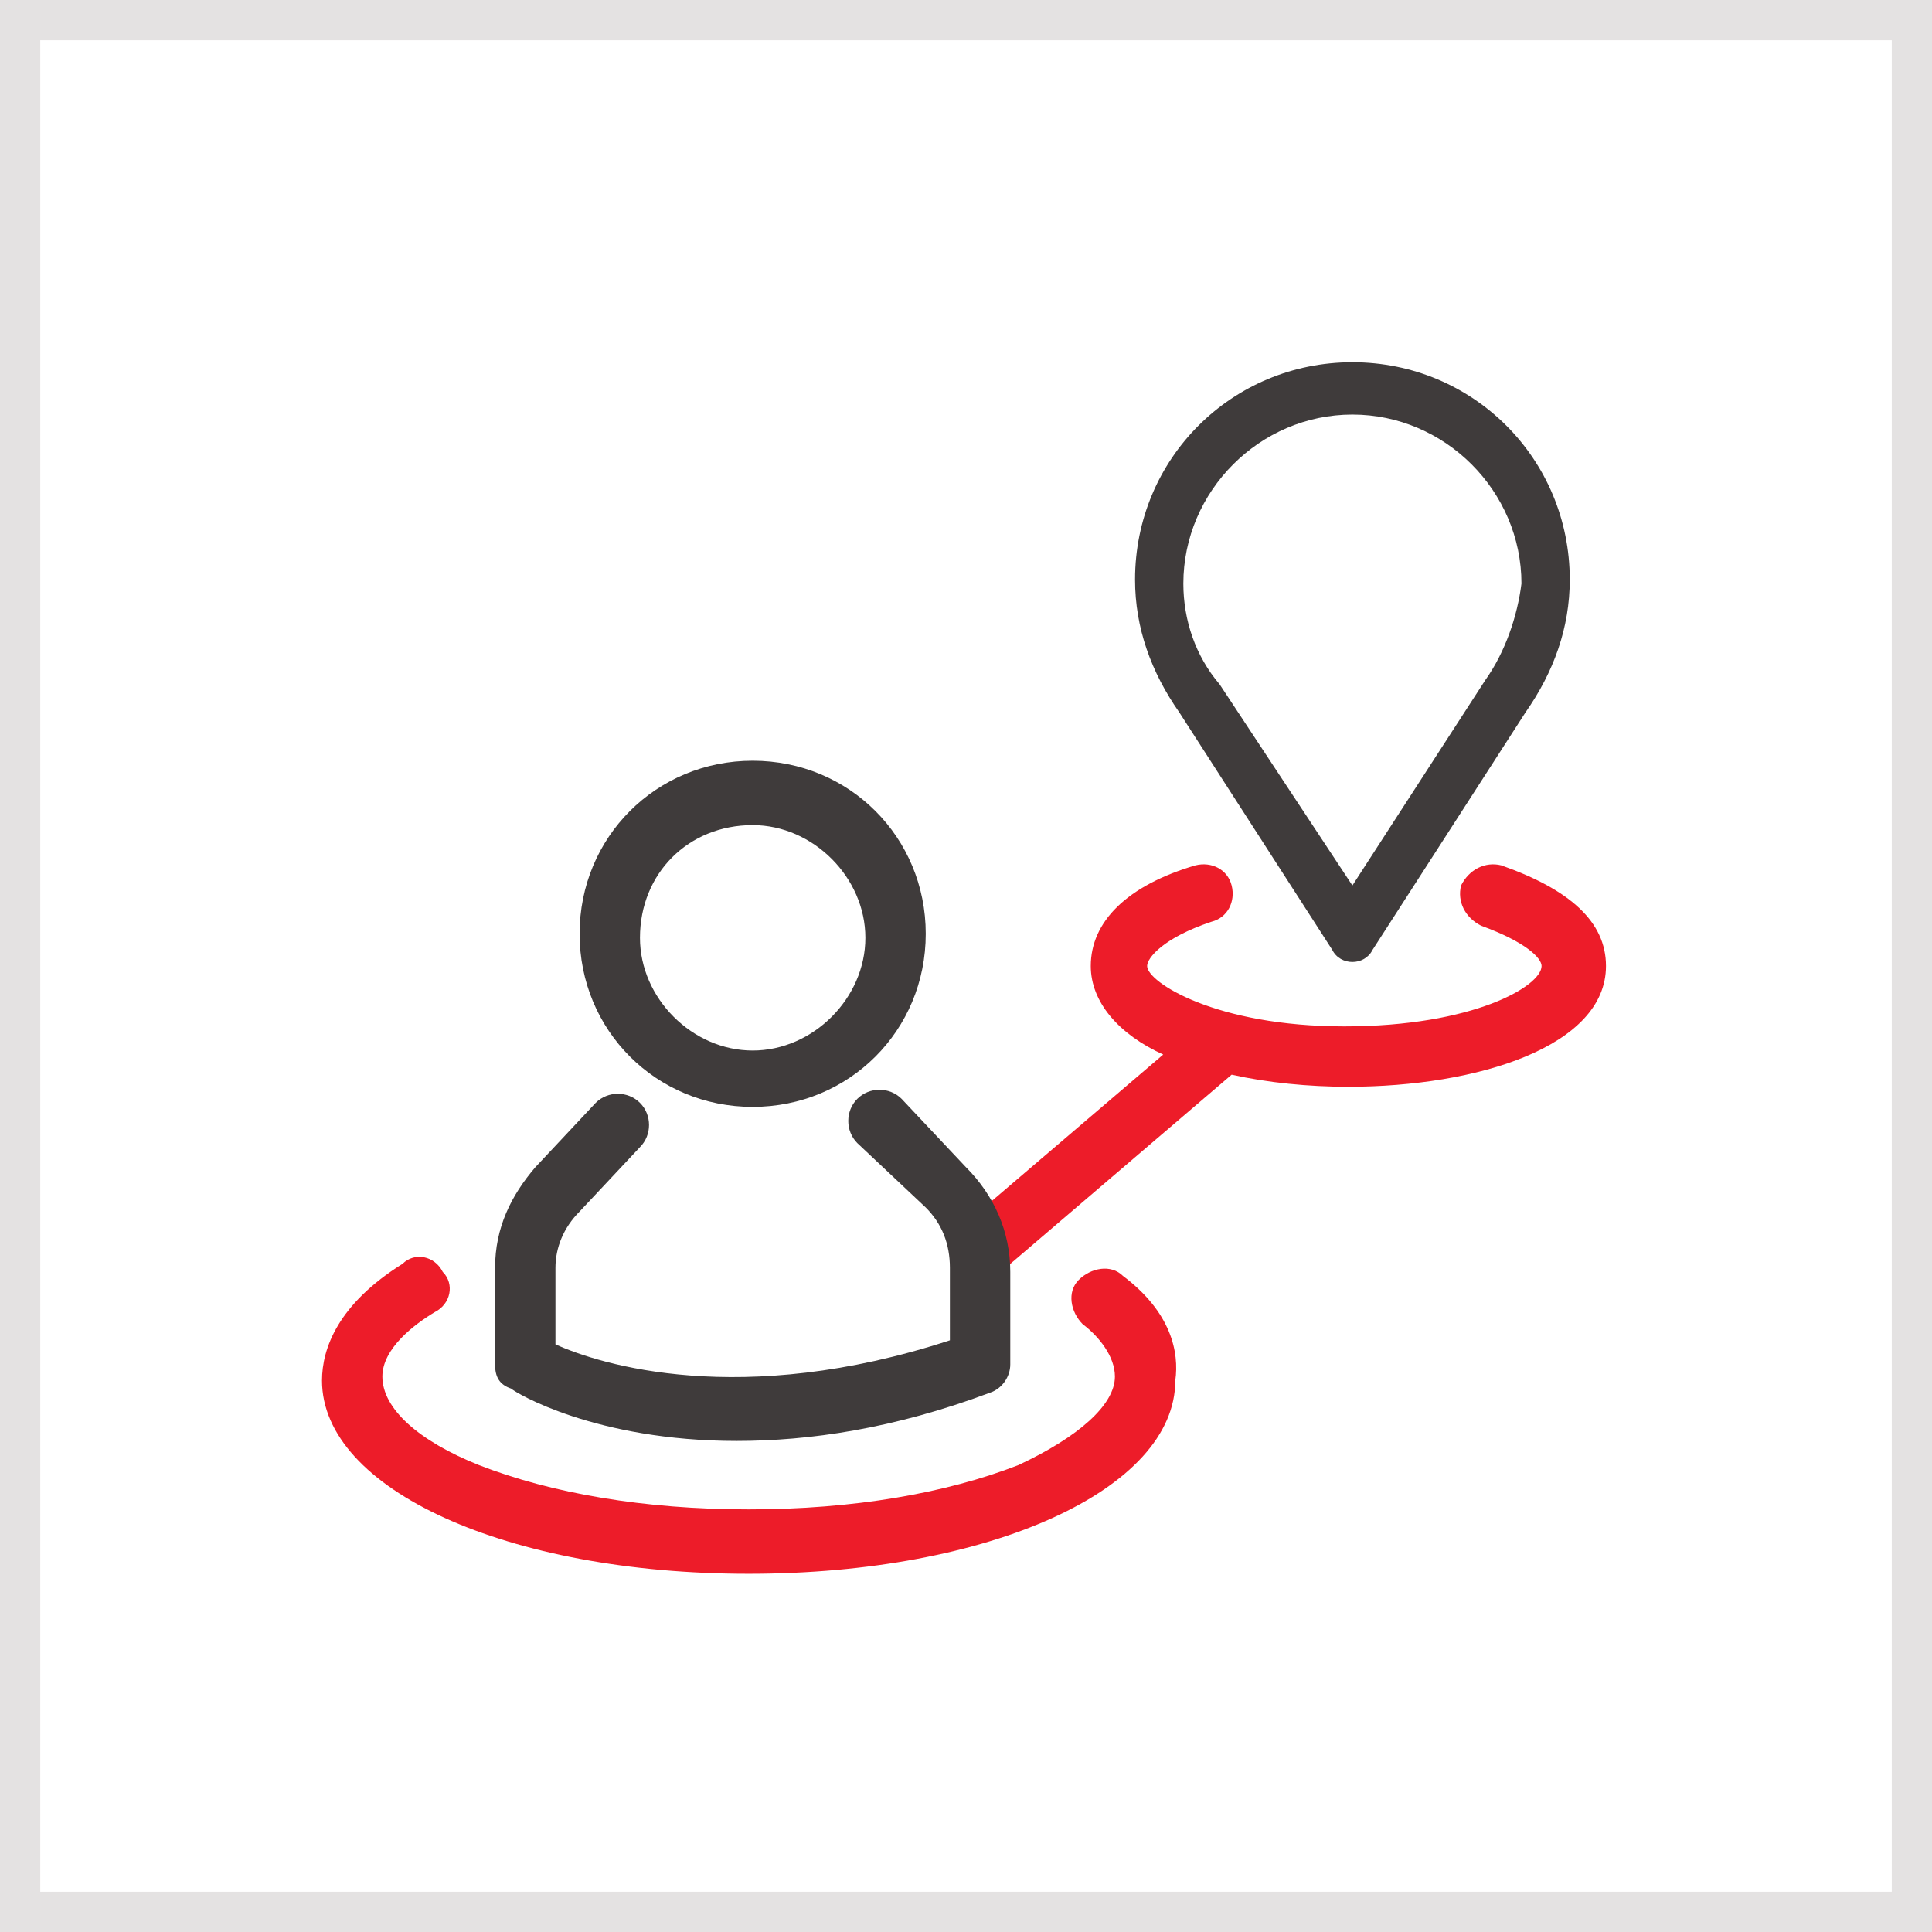
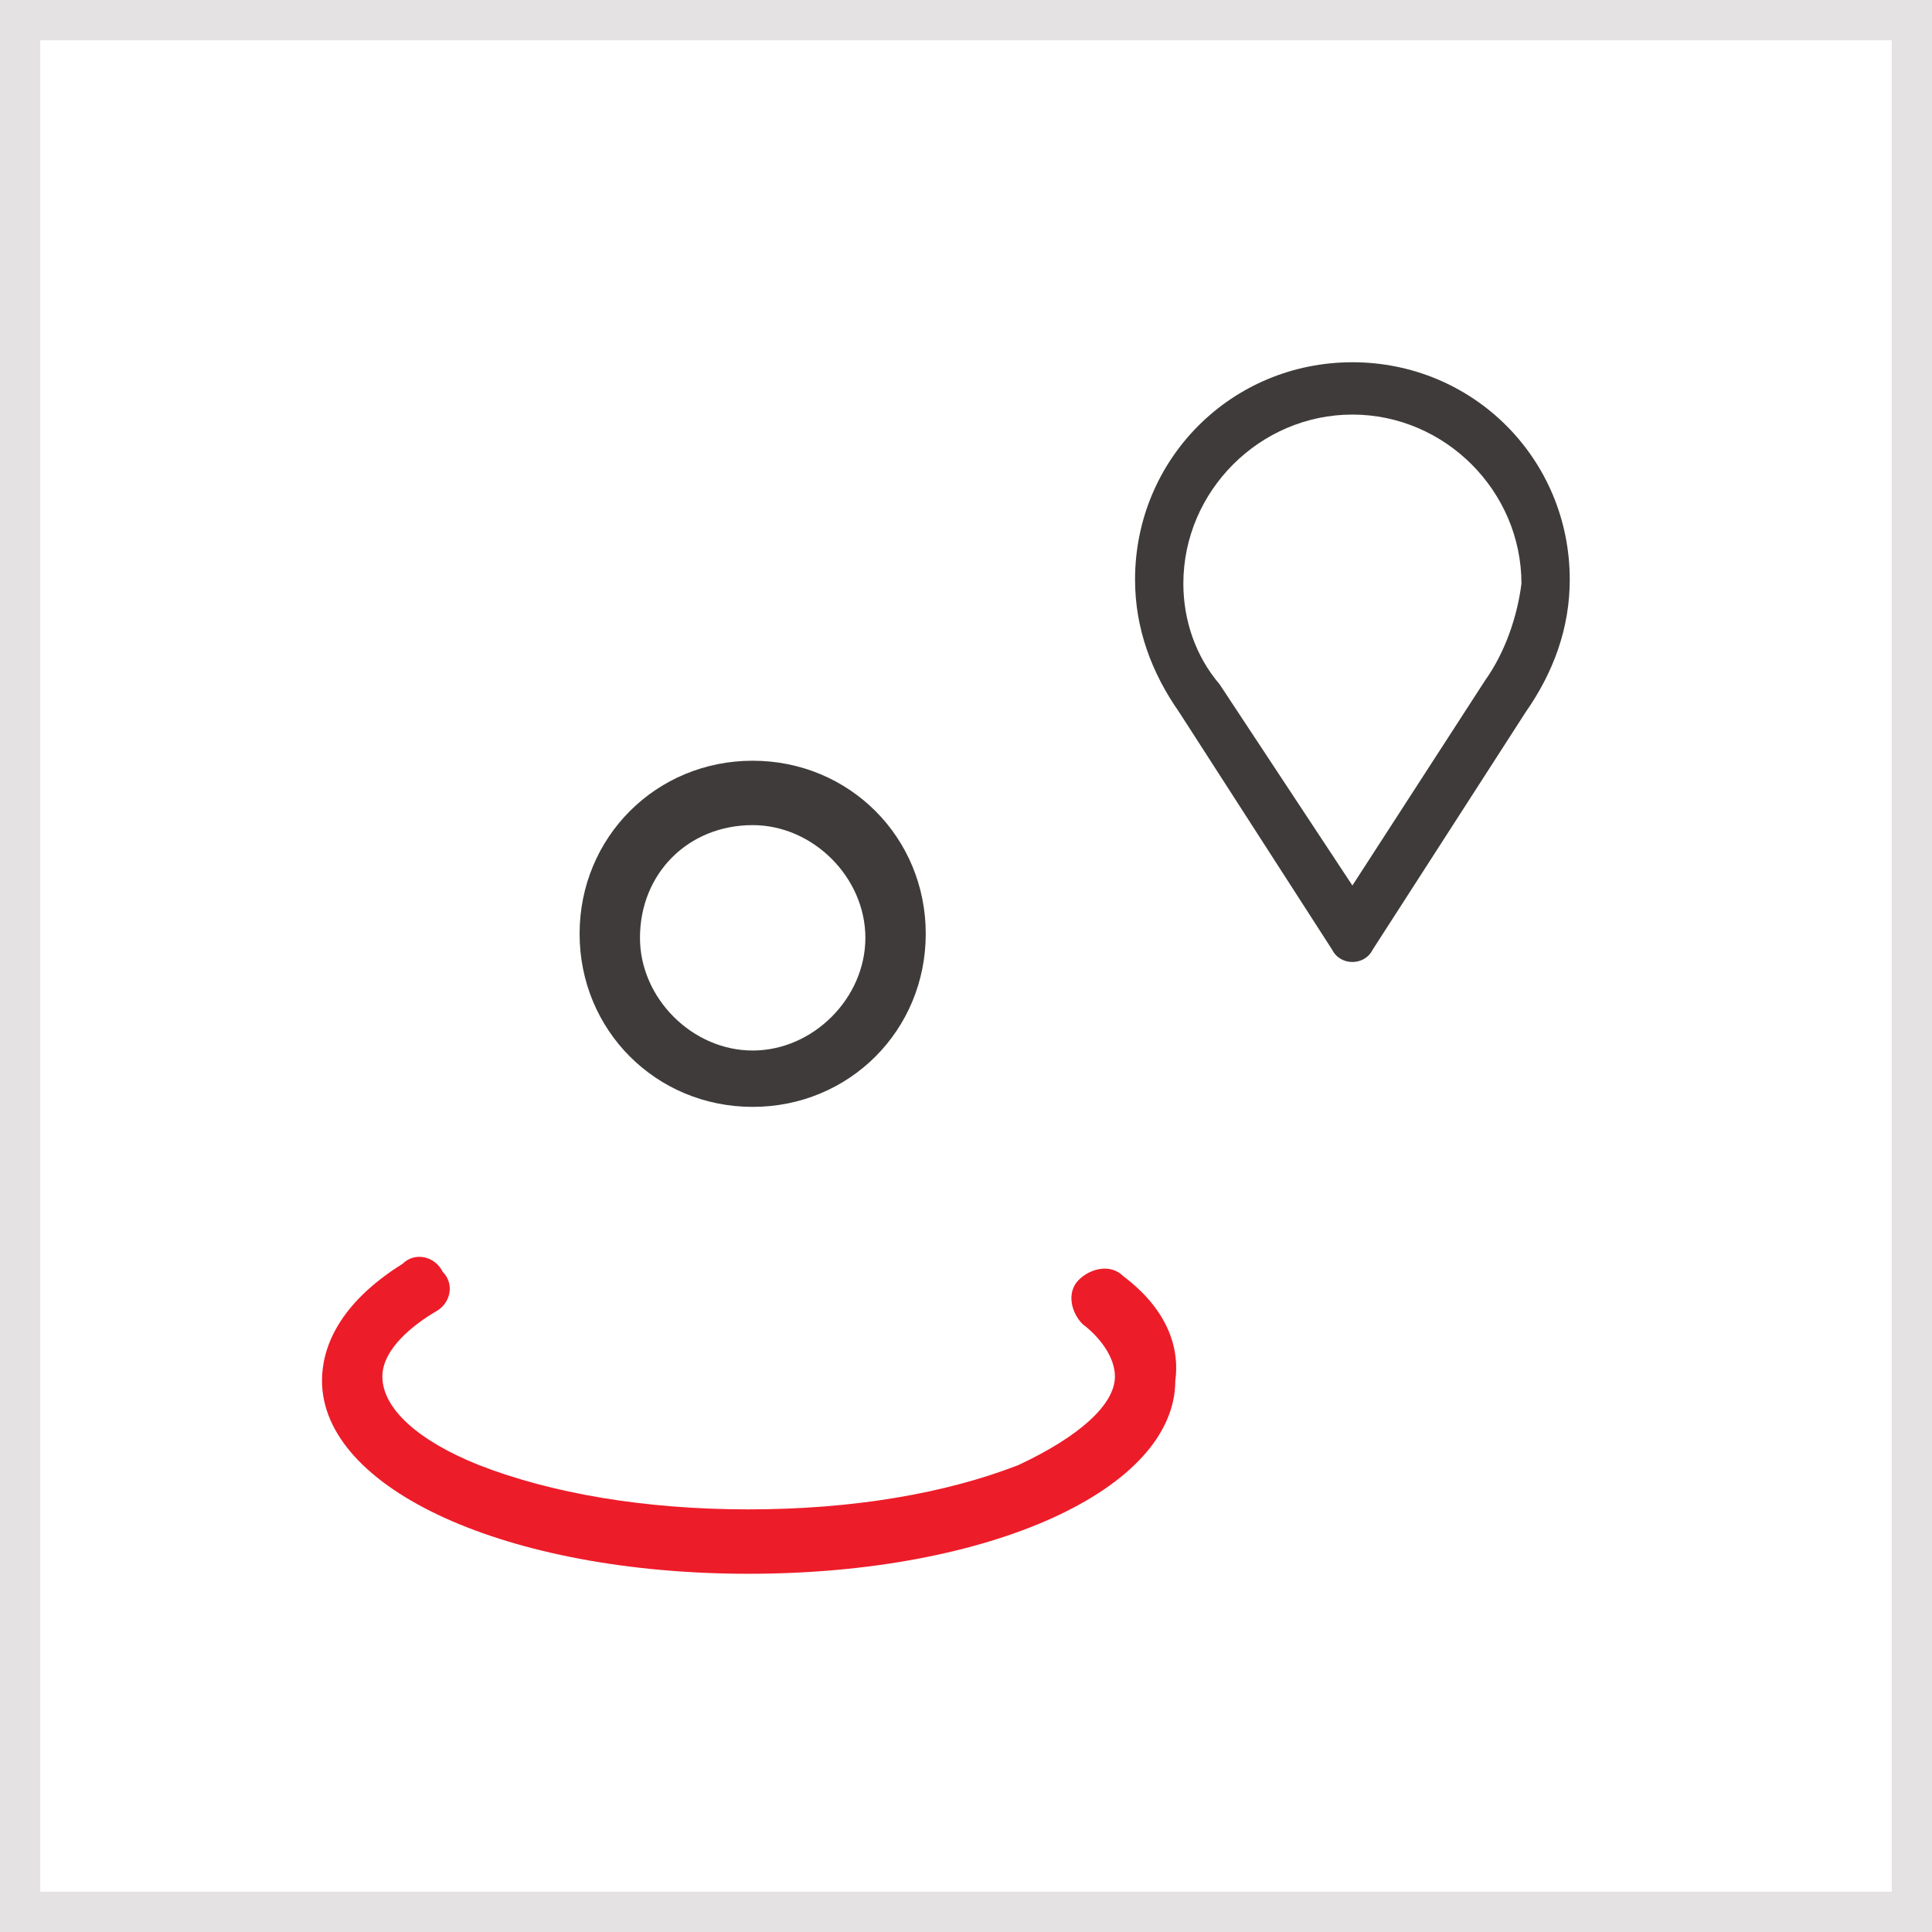
<svg xmlns="http://www.w3.org/2000/svg" version="1.1" id="Layer_1" x="0px" y="0px" width="48px" height="48px" viewBox="0 0 48 48" style="enable-background:new 0 0 48 48;" xml:space="preserve">
  <style type="text/css">
	.st0{fill:none;stroke:#E4E2E2;}
	.st1{fill:#ED1C29;}
	.st2{fill:#3F3B3B;}
</style>
  <rect x="0.5" y="0.5" class="st0" width="47" height="47" />
  <g>
    <g>
-       <path class="st1" d="M37.3,21.5c-0.4-0.1-0.8,0.1-1,0.5c-0.1,0.4,0.1,0.8,0.5,1c1.1,0.4,1.5,0.8,1.5,1c0,0.5-1.7,1.5-4.9,1.5    c-3.2,0-4.9-1.1-4.9-1.5c0-0.2,0.4-0.7,1.6-1.1c0.4-0.1,0.6-0.5,0.5-0.9c-0.1-0.4-0.5-0.6-0.9-0.5C28,22,27.1,22.9,27.1,24    c0,0.9,0.7,1.7,1.8,2.2l-4.8,4.1c0.2,0.4,0.3,0.8,0.3,1.2V32l6.2-5.3c0.9,0.2,1.9,0.3,2.9,0.3c3.2,0,6.4-1,6.4-3    C39.9,22.9,39,22.1,37.3,21.5z" />
      <path class="st1" d="M27.9,31.7c-0.3-0.3-0.8-0.2-1.1,0.1c-0.3,0.3-0.2,0.8,0.1,1.1c0.4,0.3,0.8,0.8,0.8,1.3    c0,0.7-0.9,1.5-2.4,2.2c-1.8,0.7-4.1,1.1-6.7,1.1s-4.9-0.4-6.7-1.1c-1.5-0.6-2.4-1.4-2.4-2.2c0-0.7,0.8-1.3,1.3-1.6    c0.4-0.2,0.5-0.7,0.2-1c-0.2-0.4-0.7-0.5-1-0.2c-1.6,1-2,2.1-2,2.9c0,2.7,4.6,4.8,10.6,4.8s10.6-2.1,10.6-4.8    C29.3,33.6,29.1,32.6,27.9,31.7z" />
    </g>
    <g>
      <path class="st2" d="M33.6,9c-3,0-5.4,2.4-5.4,5.4c0,1.2,0.4,2.3,1.1,3.3l3.8,5.9c0.1,0.2,0.3,0.3,0.5,0.3s0.4-0.1,0.5-0.3    l3.8-5.9c0.7-1,1.1-2.1,1.1-3.3C39,11.4,36.6,9,33.6,9z M36.9,16.9C36.9,17,36.9,17,36.9,16.9L33.6,22L30.3,17c0,0,0,0,0,0    c-0.6-0.7-0.9-1.6-0.9-2.5c0-2.3,1.9-4.2,4.2-4.2s4.2,1.9,4.2,4.2C37.7,15.3,37.4,16.2,36.9,16.9z" />
-       <path class="st2" d="M22.4,27.3c-0.3-0.3-0.8-0.3-1.1,0c-0.3,0.3-0.3,0.8,0,1.1L23,30c0.4,0.4,0.6,0.9,0.6,1.5v1.8    c-5.2,1.7-8.7,0.6-9.8,0.1v-1.9c0-0.5,0.2-1,0.6-1.4l1.5-1.6c0.3-0.3,0.3-0.8,0-1.1c-0.3-0.3-0.8-0.3-1.1,0l-1.5,1.6    c-0.6,0.7-1,1.5-1,2.5v2.4c0,0.3,0.1,0.5,0.4,0.6c0.1,0.1,2.1,1.3,5.6,1.3c1.8,0,3.9-0.3,6.3-1.2c0.3-0.1,0.5-0.4,0.5-0.7v-2.3    c0-1-0.4-1.9-1.1-2.6L22.4,27.3z" />
      <path class="st2" d="M18.7,27.5c2.4,0,4.3-1.9,4.3-4.3s-1.9-4.3-4.3-4.3c-2.4,0-4.3,1.9-4.3,4.3S16.3,27.5,18.7,27.5z M18.7,20.5    c1.5,0,2.8,1.3,2.8,2.8c0,1.5-1.3,2.8-2.8,2.8c-1.5,0-2.8-1.3-2.8-2.8C15.9,21.7,17.1,20.5,18.7,20.5z" />
    </g>
  </g>
</svg>